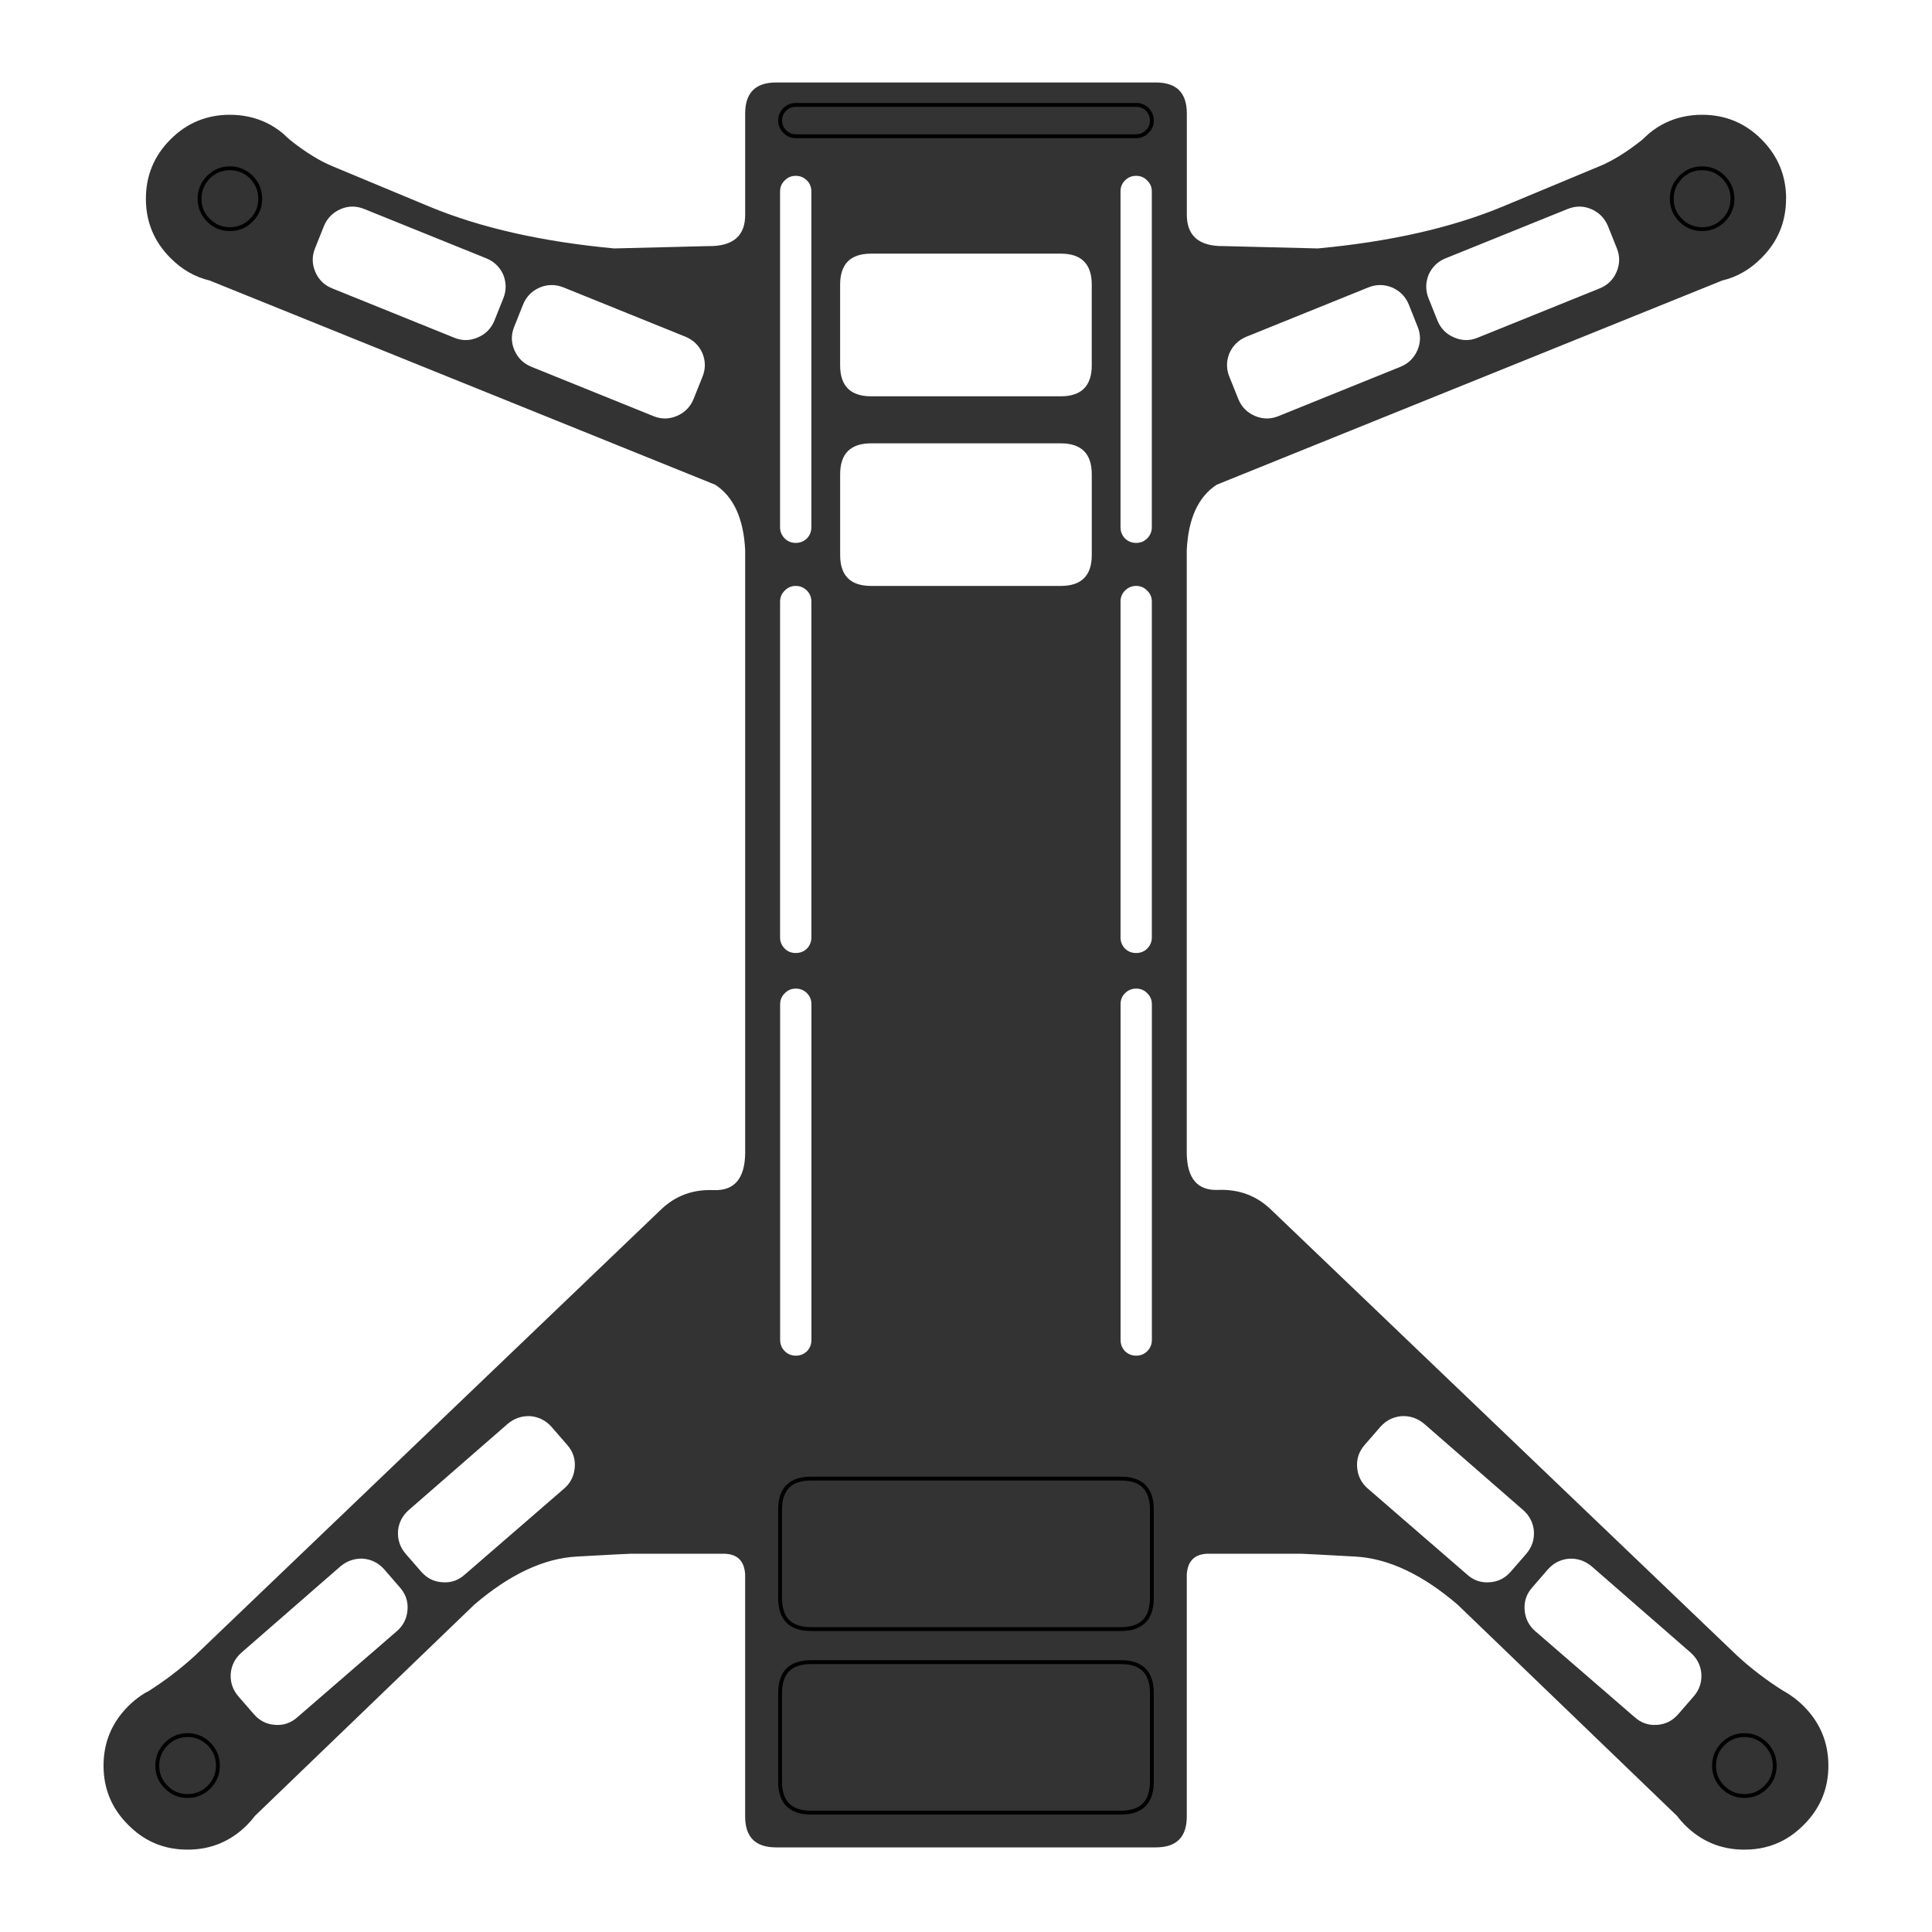
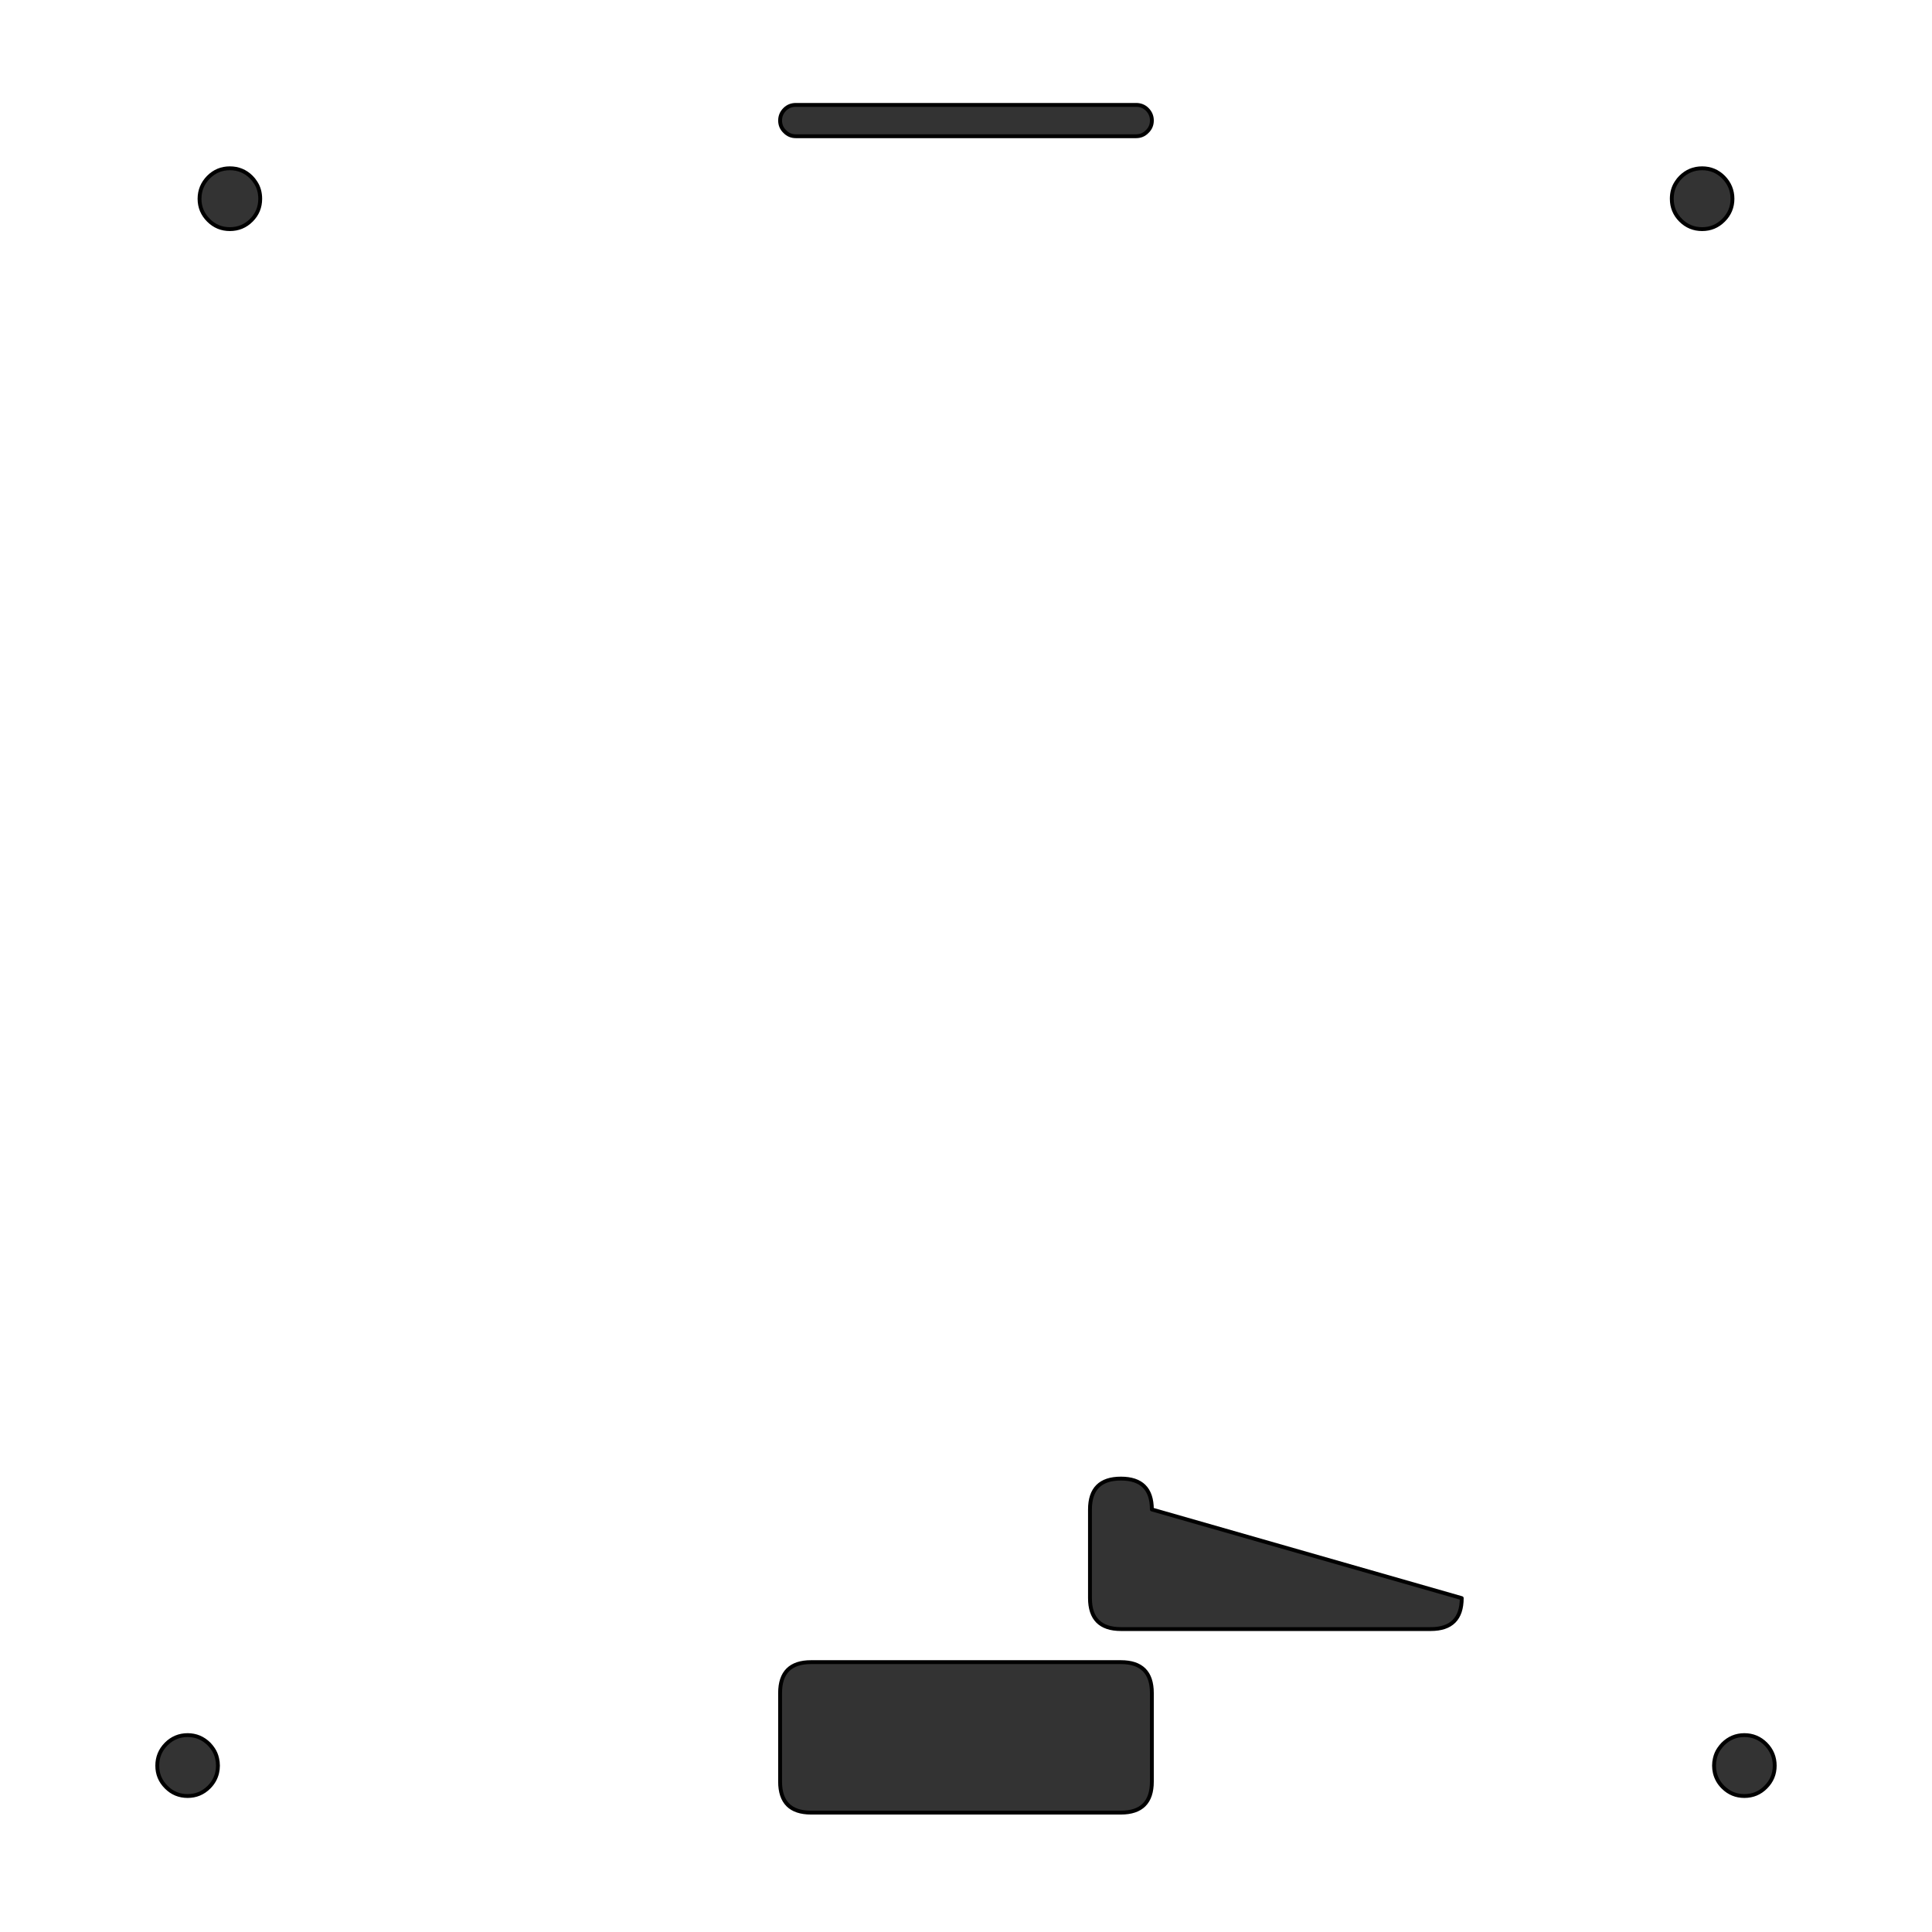
<svg xmlns="http://www.w3.org/2000/svg" viewBox="0 0 100 100" fill-rule="evenodd">
-   <path d="m92.449 10.289c0-1.199-0.426-2.227-1.277-3.078-0.848-0.848-1.871-1.27-3.07-1.27-0.68 0-1.309 0.137-1.883 0.41-0.305 0.145-0.594 0.332-0.867 0.559-0.129 0.121-0.25 0.234-0.371 0.34-0.809 0.641-1.551 1.098-2.231 1.371l-4.988 2.078c-2.641 1.094-5.824 1.812-9.551 2.16l-4.859-0.121c-1.301 0.02-1.938-0.535-1.922-1.668v-5.199c0-1.066-0.531-1.602-1.602-1.602h-19.656c-1.07 0-1.602 0.535-1.602 1.602v5.199c0.02 1.133-0.621 1.691-1.922 1.668l-4.859 0.121c-3.727-0.348-6.91-1.066-9.551-2.16l-4.988-2.078c-0.68-0.273-1.422-0.73-2.231-1.371-0.121-0.105-0.242-0.219-0.371-0.34-0.273-0.227-0.562-0.414-0.867-0.559-0.574-0.273-1.203-0.41-1.883-0.41-1.199 0-2.223 0.422-3.07 1.27-0.852 0.852-1.277 1.879-1.277 3.078 0 1.199 0.426 2.223 1.277 3.07 0.59 0.594 1.262 0.98 2.023 1.16l26.168 10.57c0.953 0.621 1.469 1.75 1.551 3.391v31.219c-0.02 1.309-0.562 1.941-1.629 1.902-1.066-0.047-1.977 0.285-2.723 1l-24.129 23.098c-0.754 0.688-1.555 1.297-2.398 1.832-0.133 0.066-0.266 0.141-0.391 0.23-0.234 0.16-0.453 0.34-0.66 0.547-0.855 0.855-1.281 1.883-1.281 3.082s0.426 2.223 1.281 3.07c0.586 0.594 1.258 0.98 2.019 1.16 0.332 0.078 0.684 0.117 1.051 0.117 1.199 0 2.227-0.426 3.078-1.277 0.152-0.152 0.289-0.312 0.41-0.473l11.359-10.938c1.828-1.562 3.59-2.387 5.281-2.481 1.695-0.094 2.633-0.145 2.82-0.148h4.781c0.707 0 1.082 0.352 1.129 1.059v12.539c0 1.066 0.531 1.602 1.602 1.602h19.656c1.07 0 1.602-0.535 1.602-1.602v-12.539c0.051-0.703 0.426-1.059 1.129-1.059h4.781c0.188 0.004 1.125 0.055 2.82 0.148 1.691 0.094 3.453 0.918 5.281 2.481l11.359 10.938c0.121 0.16 0.258 0.32 0.41 0.473 0.852 0.852 1.879 1.277 3.078 1.277 0.367 0 0.719-0.039 1.051-0.117 0.762-0.18 1.434-0.566 2.019-1.16 0.855-0.848 1.281-1.871 1.281-3.07s-0.426-2.227-1.281-3.082c-0.207-0.207-0.43-0.391-0.66-0.547-0.125-0.09-0.258-0.168-0.391-0.242-0.844-0.527-1.645-1.137-2.398-1.828l-24.129-23.09c-0.746-0.715-1.652-1.051-2.723-1.012-1.066 0.047-1.609-0.582-1.629-1.891v-31.219c0.078-1.641 0.598-2.769 1.551-3.391l26.168-10.57c0.762-0.18 1.434-0.566 2.023-1.16 0.852-0.848 1.277-1.871 1.277-3.07m-5.918 0c0-0.324 0.082-0.613 0.25-0.859 0.059-0.094 0.129-0.18 0.207-0.258 0.309-0.309 0.68-0.461 1.113-0.461 0.434 0 0.801 0.152 1.109 0.461 0.305 0.312 0.461 0.684 0.461 1.117 0 0.434-0.156 0.805-0.461 1.109-0.309 0.309-0.676 0.461-1.109 0.461-0.434 0-0.805-0.152-1.113-0.461-0.305-0.305-0.457-0.676-0.457-1.109m-5.391 0.531c0.414-0.168 0.82-0.168 1.219 0 0.414 0.18 0.703 0.473 0.871 0.879l0.461 1.152c0.164 0.406 0.16 0.812-0.012 1.219-0.172 0.406-0.465 0.691-0.879 0.859l-6.312 2.551c-0.406 0.168-0.812 0.164-1.219-0.012-0.406-0.172-0.691-0.461-0.859-0.867l-0.461-1.152c-0.164-0.406-0.164-0.816 0-1.23 0.18-0.398 0.473-0.684 0.879-0.848l6.312-2.551m-17.5 8.691c-0.168-0.41-0.168-0.82 0-1.23 0.18-0.402 0.473-0.684 0.879-0.852l6.309-2.551c0.41-0.164 0.816-0.164 1.223 0 0.414 0.18 0.703 0.473 0.871 0.883l0.457 1.148c0.168 0.406 0.164 0.812-0.008 1.219-0.18 0.406-0.473 0.695-0.883 0.859l-6.309 2.551c-0.406 0.168-0.812 0.164-1.219-0.008-0.406-0.176-0.695-0.465-0.859-0.871l-0.461-1.148m7.148 57.527c-0.324-0.285-0.504-0.648-0.539-1.09-0.035-0.438 0.098-0.824 0.391-1.16l0.809-0.93c0.293-0.332 0.66-0.52 1.102-0.559 0.434-0.02 0.82 0.109 1.16 0.391l5.129 4.469c0.332 0.293 0.52 0.656 0.559 1.09 0.027 0.445-0.105 0.84-0.398 1.18l-0.809 0.93c-0.293 0.332-0.656 0.516-1.09 0.539-0.441 0.035-0.828-0.098-1.16-0.398l-5.152-4.461m-11.98-71.609c0.227 0 0.418 0.078 0.57 0.23 0.16 0.16 0.242 0.352 0.242 0.578 0 0.227-0.082 0.418-0.242 0.57-0.152 0.16-0.344 0.242-0.57 0.242h-17.617c-0.227 0-0.418-0.082-0.57-0.242-0.16-0.152-0.242-0.344-0.242-0.57 0-0.227 0.082-0.418 0.242-0.578 0.152-0.152 0.344-0.23 0.57-0.23h17.617m0.57 3.91c0.16 0.152 0.242 0.344 0.242 0.57v17.379c0 0.227-0.082 0.422-0.242 0.582-0.152 0.152-0.344 0.23-0.57 0.23-0.227 0-0.418-0.078-0.578-0.23-0.152-0.16-0.23-0.355-0.23-0.582v-17.379c0-0.227 0.078-0.418 0.23-0.57 0.16-0.16 0.352-0.238 0.578-0.238 0.227 0 0.418 0.078 0.57 0.238m-4.469 3.789c1.066 0 1.602 0.535 1.602 1.602v4.18c0 1.066-0.535 1.602-1.602 1.602h-9.82c-1.066 0-1.602-0.535-1.602-1.602v-4.18c0-1.066 0.535-1.602 1.602-1.602h9.82m-14.531-3.219c0-0.227 0.082-0.418 0.242-0.57 0.152-0.16 0.344-0.238 0.57-0.238 0.227 0 0.418 0.078 0.578 0.238 0.152 0.152 0.23 0.344 0.23 0.57v17.379c0 0.227-0.078 0.422-0.23 0.582-0.16 0.152-0.352 0.23-0.578 0.23-0.227 0-0.418-0.078-0.57-0.23-0.16-0.16-0.242-0.355-0.242-0.582v-17.379m-4.019 8.371c0.168 0.41 0.168 0.82 0 1.23l-0.461 1.148c-0.164 0.406-0.453 0.695-0.859 0.871-0.406 0.172-0.812 0.176-1.219 0.008l-6.309-2.551c-0.41-0.164-0.703-0.453-0.883-0.859-0.172-0.406-0.176-0.812-0.008-1.219l0.457-1.148c0.168-0.41 0.457-0.703 0.871-0.883 0.406-0.164 0.812-0.164 1.223 0l6.309 2.551c0.406 0.168 0.699 0.449 0.879 0.852m7.129 6.269c0-1.066 0.535-1.602 1.602-1.602h9.82c1.066 0 1.602 0.535 1.602 1.602v4.18c0 1.066-0.535 1.598-1.602 1.598h-9.82c-1.066 0-1.602-0.531-1.602-1.598v-4.18m-3.109 6.59c0-0.227 0.082-0.418 0.242-0.57 0.152-0.16 0.344-0.242 0.57-0.242 0.227 0 0.418 0.082 0.578 0.242 0.152 0.152 0.23 0.344 0.23 0.57v17.379c0 0.227-0.078 0.422-0.23 0.582-0.16 0.152-0.352 0.227-0.578 0.227-0.227 0-0.418-0.074-0.57-0.227-0.16-0.16-0.242-0.355-0.242-0.582v-17.379m19-0.57c0.16 0.152 0.242 0.344 0.242 0.57v17.379c0 0.227-0.082 0.422-0.242 0.582-0.152 0.152-0.344 0.227-0.57 0.227-0.227 0-0.418-0.074-0.578-0.227-0.152-0.16-0.23-0.355-0.23-0.582v-17.379c0-0.227 0.078-0.418 0.23-0.57 0.16-0.16 0.352-0.242 0.578-0.242 0.227 0 0.418 0.082 0.57 0.242m-42.609-18.871c0.168-0.406 0.457-0.699 0.871-0.879 0.398-0.168 0.805-0.168 1.219 0l6.312 2.551c0.406 0.164 0.699 0.449 0.879 0.848 0.164 0.414 0.164 0.824 0 1.23l-0.461 1.152c-0.168 0.406-0.453 0.695-0.859 0.867-0.406 0.176-0.812 0.18-1.219 0.012l-6.312-2.551c-0.414-0.168-0.707-0.453-0.879-0.859-0.172-0.406-0.176-0.812-0.012-1.219l0.461-1.152m-3.758-2.527c0.078 0.078 0.148 0.164 0.207 0.258 0.168 0.246 0.25 0.535 0.25 0.859 0 0.434-0.152 0.805-0.457 1.109-0.309 0.309-0.68 0.461-1.113 0.461-0.434 0-0.801-0.152-1.109-0.461-0.305-0.305-0.461-0.676-0.461-1.109 0-0.434 0.156-0.805 0.461-1.117 0.309-0.309 0.676-0.461 1.109-0.461 0.434 0 0.805 0.152 1.113 0.461m7.59 70.078c0.039-0.434 0.227-0.797 0.559-1.09l5.129-4.469c0.34-0.281 0.727-0.41 1.16-0.391 0.441 0.039 0.809 0.227 1.102 0.559l0.809 0.93c0.293 0.336 0.426 0.723 0.391 1.16-0.035 0.441-0.215 0.805-0.539 1.09l-5.152 4.461c-0.332 0.301-0.719 0.434-1.16 0.398-0.434-0.023-0.797-0.207-1.09-0.539l-0.809-0.93c-0.293-0.34-0.426-0.734-0.398-1.18m37.629-27.84c0.16-0.16 0.352-0.238 0.578-0.238 0.227 0 0.418 0.078 0.57 0.238 0.16 0.152 0.242 0.344 0.242 0.57v17.379c0 0.227-0.082 0.422-0.242 0.582-0.152 0.152-0.344 0.23-0.57 0.23-0.227 0-0.418-0.078-0.578-0.23-0.152-0.16-0.23-0.355-0.23-0.582v-17.379c0-0.227 0.078-0.418 0.23-0.57m-17.039-0.238c0.227 0 0.418 0.078 0.578 0.238 0.152 0.152 0.23 0.344 0.23 0.57v17.379c0 0.227-0.078 0.422-0.23 0.582-0.16 0.152-0.352 0.23-0.578 0.23-0.227 0-0.418-0.078-0.57-0.23-0.16-0.16-0.242-0.355-0.242-0.582v-17.379c0-0.227 0.082-0.418 0.242-0.57 0.152-0.16 0.344-0.238 0.57-0.238m-0.812 26.957c0-1.066 0.535-1.598 1.602-1.598h16.039c1.066 0 1.602 0.531 1.602 1.598v4.59c0 1.066-0.535 1.602-1.602 1.602h-16.039c-1.066 0-1.602-0.535-1.602-1.602v-4.59m17.641 7.902c1.066 0 1.602 0.531 1.602 1.598v4.59c0 1.066-0.535 1.602-1.602 1.602h-16.039c-1.066 0-1.602-0.535-1.602-1.602v-4.59c0-1.066 0.535-1.598 1.602-1.598h16.039m-37.469-1.609l-5.152 4.457c-0.332 0.301-0.719 0.434-1.16 0.402-0.43-0.027-0.797-0.207-1.09-0.543l-0.809-0.93c-0.293-0.34-0.426-0.73-0.398-1.18 0.039-0.434 0.227-0.797 0.559-1.09l5.129-4.469c0.34-0.281 0.727-0.41 1.16-0.391 0.441 0.039 0.809 0.227 1.102 0.559l0.809 0.934c0.293 0.332 0.426 0.719 0.391 1.156-0.031 0.441-0.215 0.805-0.539 1.094m-9.73 5.848c0.078 0.082 0.148 0.168 0.211 0.262 0.098 0.145 0.168 0.309 0.207 0.488 0.027 0.113 0.043 0.238 0.043 0.371 0 0.125-0.016 0.25-0.043 0.371-0.066 0.277-0.203 0.523-0.418 0.738-0.309 0.309-0.676 0.461-1.109 0.461-0.434 0-0.805-0.152-1.109-0.461-0.309-0.309-0.461-0.676-0.461-1.109s0.152-0.809 0.461-1.121c0.305-0.305 0.676-0.461 1.109-0.461 0.434 0 0.801 0.156 1.109 0.461m76.68-4.731c0.332 0.293 0.52 0.656 0.559 1.09 0.027 0.449-0.105 0.84-0.398 1.18l-0.809 0.93c-0.293 0.336-0.66 0.516-1.09 0.543-0.441 0.031-0.828-0.102-1.16-0.402l-5.152-4.457c-0.324-0.289-0.508-0.652-0.539-1.094-0.035-0.438 0.098-0.824 0.391-1.156l0.809-0.934c0.293-0.332 0.66-0.52 1.102-0.559 0.434-0.02 0.82 0.109 1.16 0.391l5.129 4.469m3.898 4.731c0.309 0.312 0.461 0.688 0.461 1.121s-0.152 0.801-0.461 1.109c-0.305 0.309-0.676 0.461-1.109 0.461-0.434 0-0.801-0.152-1.109-0.461-0.215-0.215-0.352-0.461-0.418-0.738-0.027-0.121-0.043-0.246-0.043-0.371 0-0.133 0.016-0.258 0.043-0.371 0.039-0.18 0.109-0.344 0.207-0.488 0.062-0.094 0.133-0.18 0.211-0.262 0.309-0.305 0.676-0.461 1.109-0.461 0.434 0 0.805 0.156 1.109 0.461z" fill="#333333" />
-   <path transform="matrix(.2 0 0 .2 -2.8 .79)" d="m462.36 47.495c0 2.168-0.781 4.023-2.305 5.547-1.543 1.543-3.379 2.305-5.547 2.305-2.168 0-4.023-0.762-5.566-2.305-1.523-1.523-2.285-3.379-2.285-5.547 0-1.621 0.41-3.066 1.25-4.297 0.293-0.469 0.645-0.898 1.035-1.289 1.543-1.543 3.398-2.305 5.566-2.305 2.168 0 4.004 0.762 5.547 2.305 1.523 1.562 2.305 3.418 2.305 5.586zm-154.32-24.297c1.133 0 2.09 0.391 2.852 1.152 0.801 0.801 1.211 1.758 1.211 2.891 0 1.133-0.41 2.09-1.211 2.852-0.762 0.801-1.719 1.211-2.852 1.211h-88.086c-1.133 0-2.09-0.41-2.852-1.211-0.801-0.762-1.211-1.719-1.211-2.852 0-1.133 0.41-2.09 1.211-2.891 0.762-0.762 1.719-1.152 2.852-1.152zm-242.4 24.297c0 2.168 0.781 4.023 2.305 5.547 1.543 1.543 3.379 2.305 5.547 2.305 2.168 0 4.023-0.762 5.566-2.305 1.523-1.523 2.285-3.379 2.285-5.547 0-1.621-0.41-3.066-1.25-4.297-0.293-0.469-0.645-0.898-1.035-1.289-1.543-1.543-3.398-2.305-5.566-2.305-2.168 0-4.004 0.762-5.547 2.305-1.523 1.562-2.305 3.418-2.305 5.586zm246.46 339.2c0-5.332-2.676-7.988-8.008-7.988h-80.195c-5.332 0-8.008 2.656-8.008 7.988v22.949c0 5.332 2.676 8.008 8.008 8.008h80.195c5.332 0 8.008-2.676 8.008-8.008zm-8.008 39.512c5.332 0 8.008 2.656 8.008 7.988v22.949c0 5.332-2.676 8.008-8.008 8.008h-80.195c-5.332 0-8.008-2.676-8.008-8.008v-22.949c0-5.332 2.676-7.988 8.008-7.988zm-249.39 26.797c0 2.168 0.762 4.004 2.305 5.547 1.523 1.543 3.379 2.305 5.547 2.305 2.168 0 4.004-0.762 5.547-2.305 1.074-1.074 1.758-2.305 2.09-3.691 0.137-0.605 0.215-1.23 0.215-1.855 0-0.664-0.078-1.289-0.215-1.855-0.195-0.898-0.547-1.719-1.035-2.441-0.312-0.469-0.664-0.898-1.055-1.309-1.543-1.523-3.379-2.305-5.547-2.305-2.168 0-4.023 0.781-5.547 2.305-1.543 1.562-2.305 3.438-2.305 5.606zm418.59 0c0 2.168-0.762 4.004-2.305 5.547-1.523 1.543-3.379 2.305-5.547 2.305-2.168 0-4.004-0.762-5.547-2.305-1.074-1.074-1.758-2.305-2.09-3.691-0.137-0.605-0.215-1.23-0.215-1.855 0-0.664 0.078-1.289 0.215-1.855 0.195-0.898 0.547-1.719 1.035-2.441 0.312-0.469 0.664-0.898 1.055-1.309 1.543-1.523 3.379-2.305 5.547-2.305 2.168 0 4.023 0.781 5.547 2.305 1.543 1.562 2.305 3.438 2.305 5.606zm0 0" fill="#333333" stroke="#000" stroke-linecap="round" stroke-linejoin="round" />
+   <path transform="matrix(.2 0 0 .2 -2.8 .79)" d="m462.36 47.495c0 2.168-0.781 4.023-2.305 5.547-1.543 1.543-3.379 2.305-5.547 2.305-2.168 0-4.023-0.762-5.566-2.305-1.523-1.523-2.285-3.379-2.285-5.547 0-1.621 0.41-3.066 1.25-4.297 0.293-0.469 0.645-0.898 1.035-1.289 1.543-1.543 3.398-2.305 5.566-2.305 2.168 0 4.004 0.762 5.547 2.305 1.523 1.562 2.305 3.418 2.305 5.586zm-154.32-24.297c1.133 0 2.09 0.391 2.852 1.152 0.801 0.801 1.211 1.758 1.211 2.891 0 1.133-0.41 2.09-1.211 2.852-0.762 0.801-1.719 1.211-2.852 1.211h-88.086c-1.133 0-2.09-0.41-2.852-1.211-0.801-0.762-1.211-1.719-1.211-2.852 0-1.133 0.41-2.09 1.211-2.891 0.762-0.762 1.719-1.152 2.852-1.152zm-242.4 24.297c0 2.168 0.781 4.023 2.305 5.547 1.543 1.543 3.379 2.305 5.547 2.305 2.168 0 4.023-0.762 5.566-2.305 1.523-1.523 2.285-3.379 2.285-5.547 0-1.621-0.41-3.066-1.25-4.297-0.293-0.469-0.645-0.898-1.035-1.289-1.543-1.543-3.398-2.305-5.566-2.305-2.168 0-4.004 0.762-5.547 2.305-1.523 1.562-2.305 3.418-2.305 5.586zm246.46 339.2c0-5.332-2.676-7.988-8.008-7.988c-5.332 0-8.008 2.656-8.008 7.988v22.949c0 5.332 2.676 8.008 8.008 8.008h80.195c5.332 0 8.008-2.676 8.008-8.008zm-8.008 39.512c5.332 0 8.008 2.656 8.008 7.988v22.949c0 5.332-2.676 8.008-8.008 8.008h-80.195c-5.332 0-8.008-2.676-8.008-8.008v-22.949c0-5.332 2.676-7.988 8.008-7.988zm-249.39 26.797c0 2.168 0.762 4.004 2.305 5.547 1.523 1.543 3.379 2.305 5.547 2.305 2.168 0 4.004-0.762 5.547-2.305 1.074-1.074 1.758-2.305 2.09-3.691 0.137-0.605 0.215-1.23 0.215-1.855 0-0.664-0.078-1.289-0.215-1.855-0.195-0.898-0.547-1.719-1.035-2.441-0.312-0.469-0.664-0.898-1.055-1.309-1.543-1.523-3.379-2.305-5.547-2.305-2.168 0-4.023 0.781-5.547 2.305-1.543 1.562-2.305 3.438-2.305 5.606zm418.59 0c0 2.168-0.762 4.004-2.305 5.547-1.523 1.543-3.379 2.305-5.547 2.305-2.168 0-4.004-0.762-5.547-2.305-1.074-1.074-1.758-2.305-2.09-3.691-0.137-0.605-0.215-1.23-0.215-1.855 0-0.664 0.078-1.289 0.215-1.855 0.195-0.898 0.547-1.719 1.035-2.441 0.312-0.469 0.664-0.898 1.055-1.309 1.543-1.523 3.379-2.305 5.547-2.305 2.168 0 4.023 0.781 5.547 2.305 1.543 1.562 2.305 3.438 2.305 5.606zm0 0" fill="#333333" stroke="#000" stroke-linecap="round" stroke-linejoin="round" />
</svg>